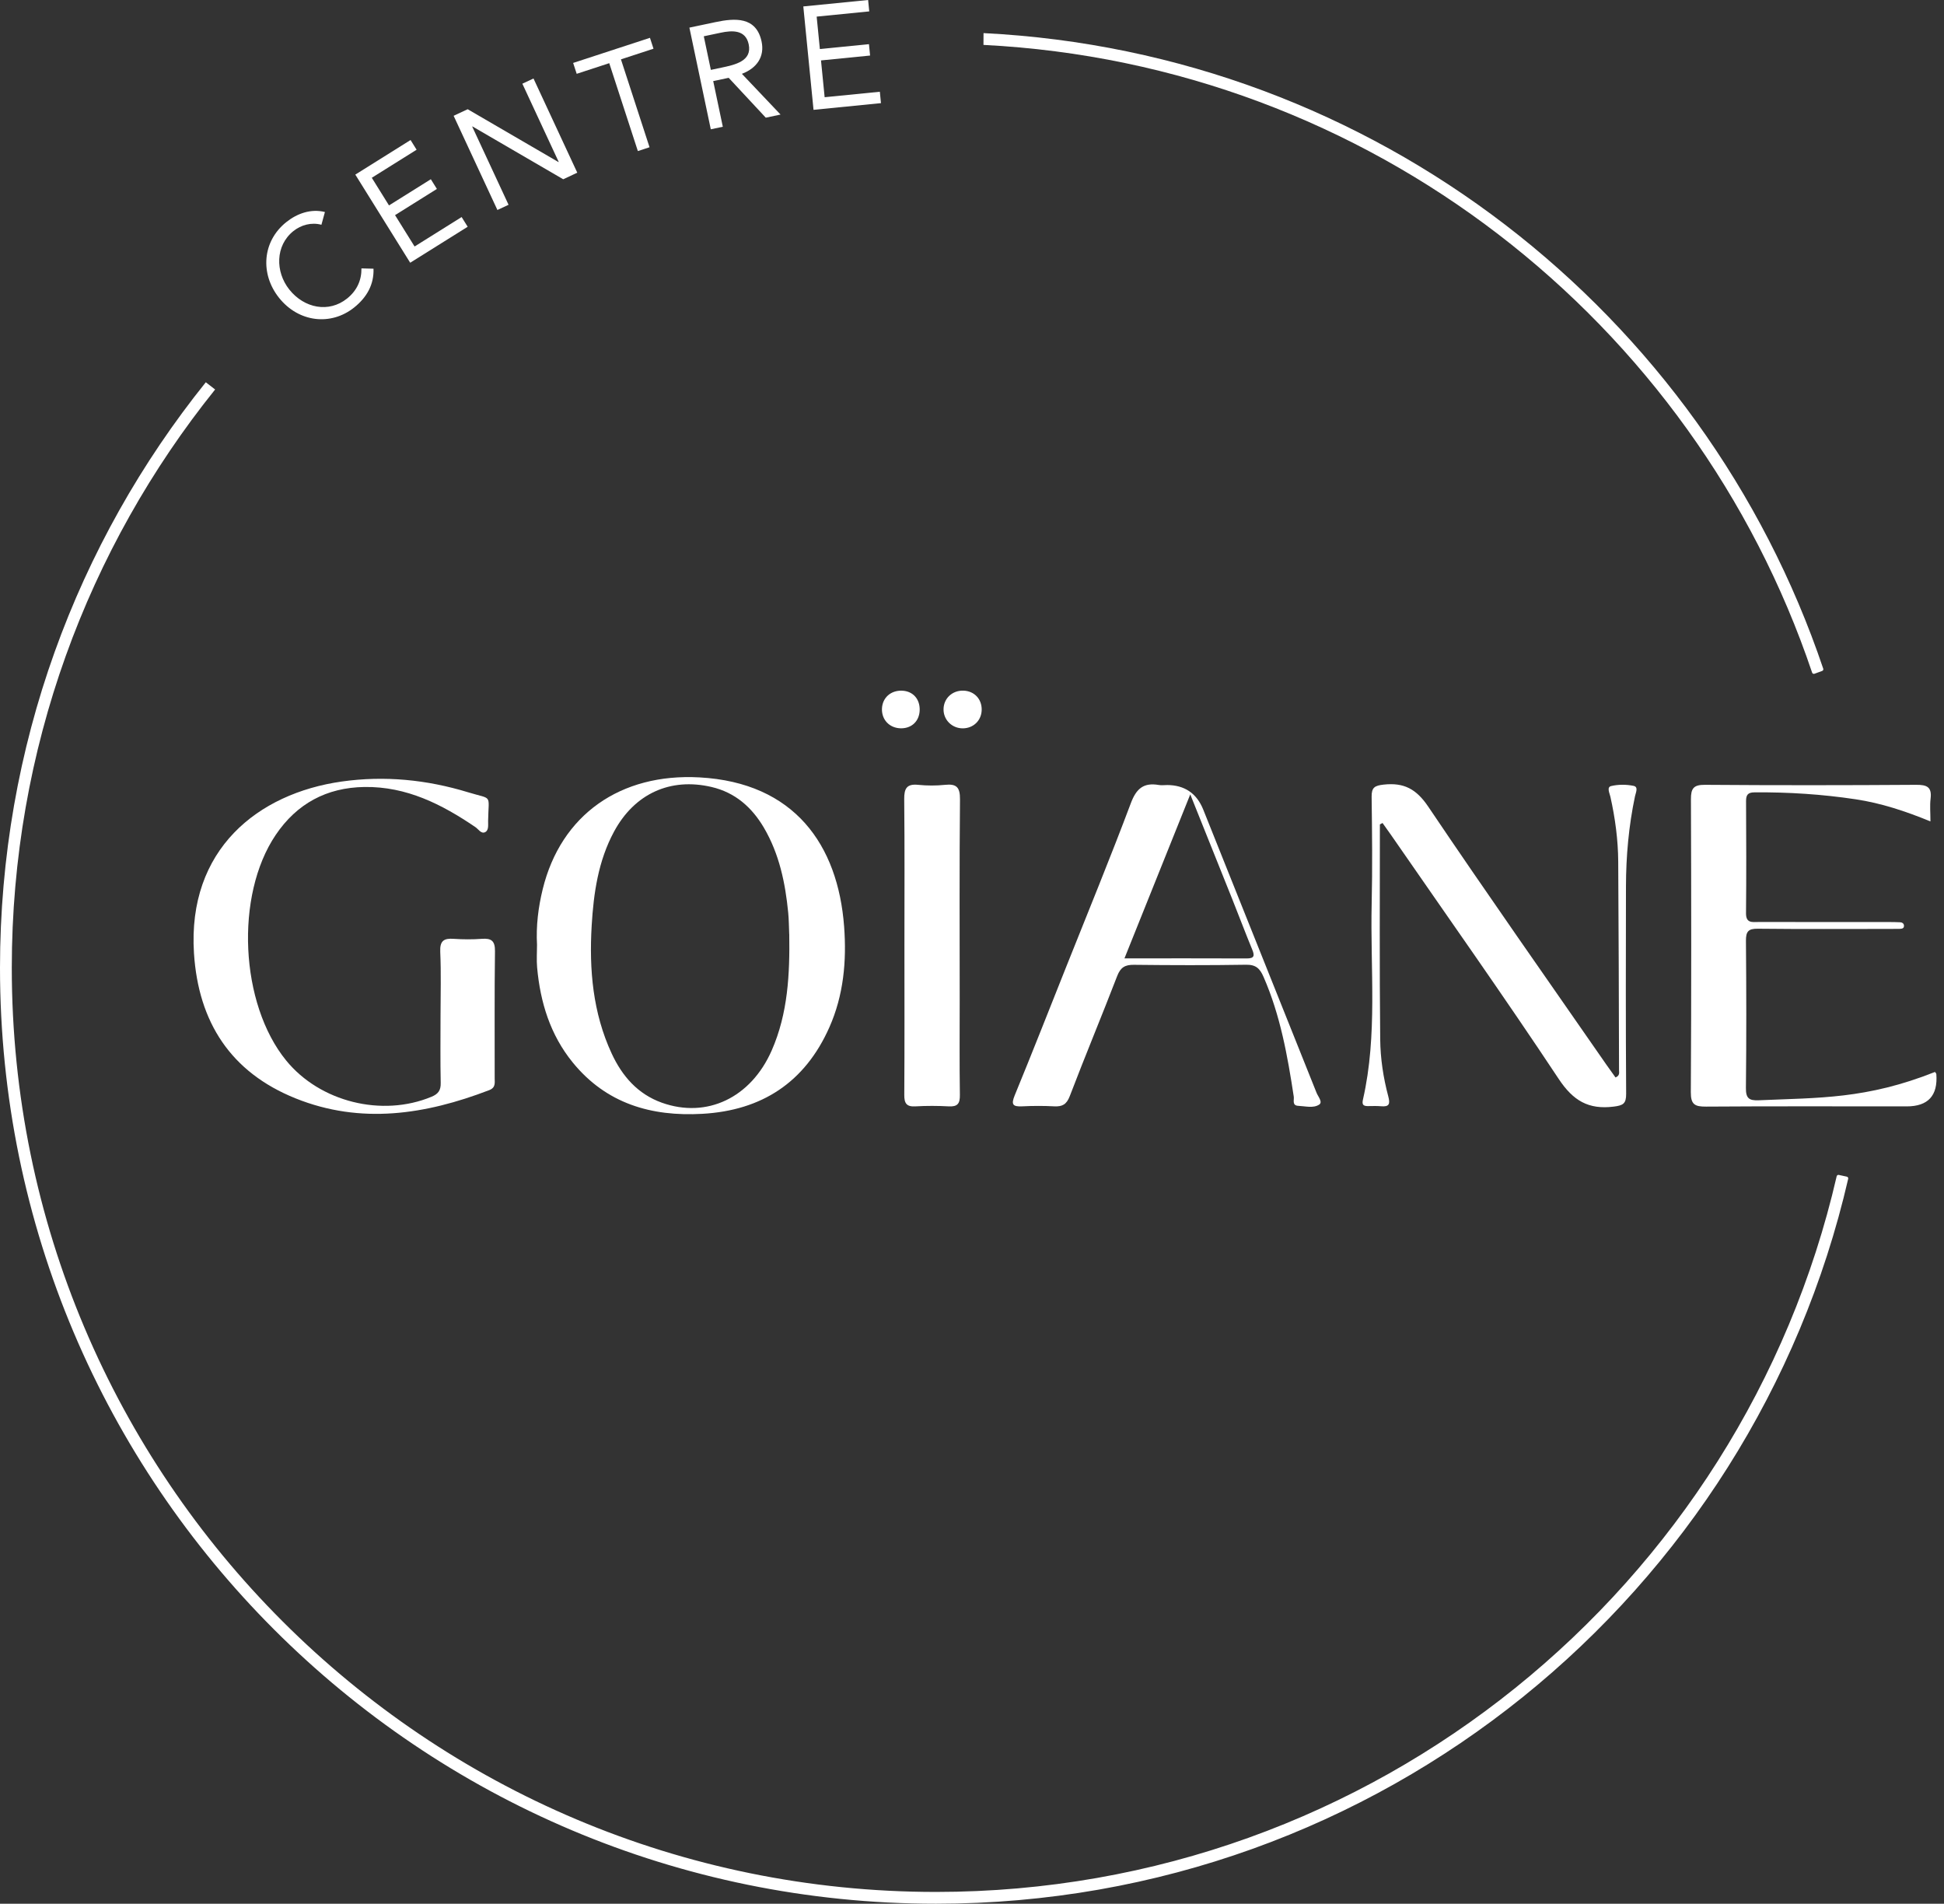
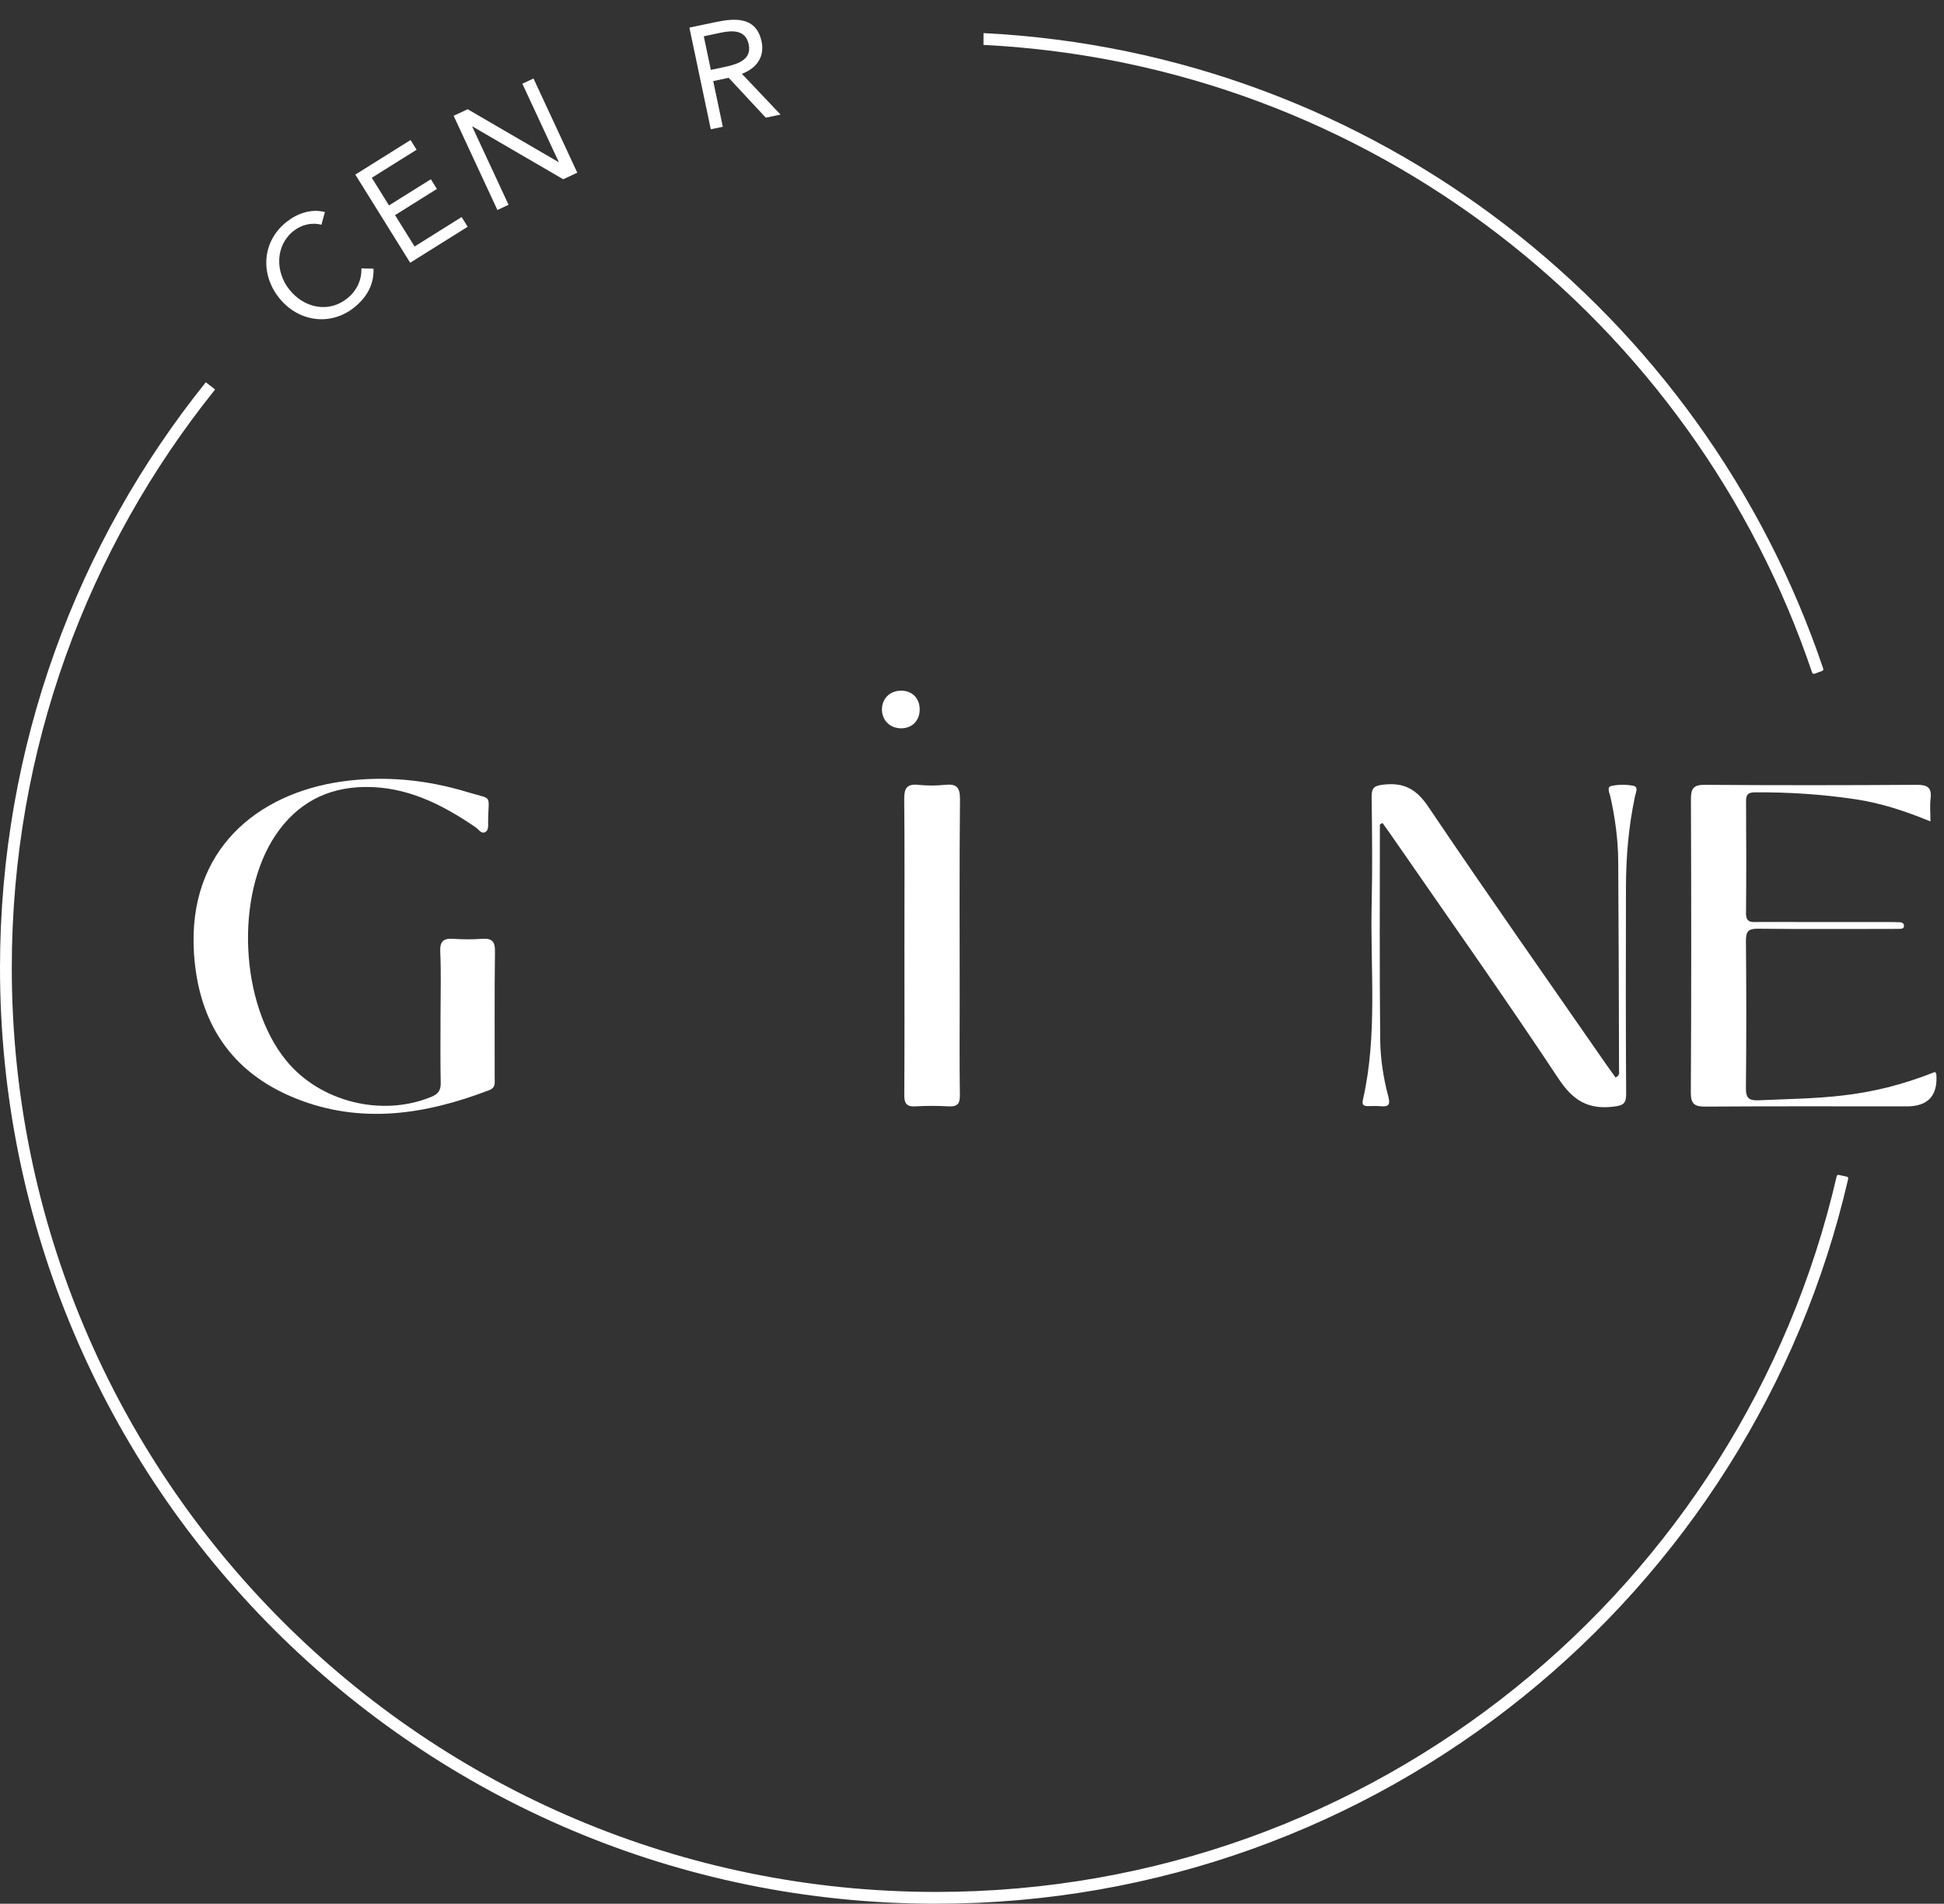
<svg xmlns="http://www.w3.org/2000/svg" width="191" height="187" viewBox="0 0 191 187" fill="none">
  <rect x="0" y="0" width="191" height="187" fill="#333333" stroke="none" />
-   <path d="M52.763 92.808C52.661 90.959 52.882 89.138 53.321 87.348C55.115 80.018 60.977 75.938 68.727 76.362C78.053 76.874 82.336 82.994 82.936 91.019C83.189 94.408 82.887 97.752 81.487 100.91C79.085 106.317 74.859 109.079 69.008 109.409C63.988 109.693 59.555 108.409 56.259 104.349C54.062 101.644 53.082 98.454 52.773 95.036C52.707 94.299 52.763 93.552 52.763 92.808ZM77.541 91.759C77.51 91.061 77.51 90.356 77.443 89.661C77.158 86.727 76.565 83.875 75.049 81.296C73.869 79.296 72.234 77.85 69.917 77.306C65.859 76.355 62.342 77.962 60.331 81.685C58.776 84.566 58.323 87.724 58.133 90.921C57.877 95.243 58.246 99.493 60.099 103.489C61.127 105.703 62.654 107.468 65.027 108.317C69.436 109.893 73.775 107.837 75.818 103.191C77.422 99.542 77.604 95.665 77.545 91.759H77.541Z" fill="white" />
  <path d="M43.282 99.799C43.282 97.697 43.349 95.596 43.254 93.497C43.205 92.409 43.612 92.15 44.584 92.22C45.5 92.283 46.427 92.287 47.34 92.22C48.284 92.15 48.645 92.42 48.632 93.445C48.575 97.603 48.61 101.761 48.603 105.919C48.603 106.375 48.712 106.835 48.063 107.084C41.808 109.484 35.458 110.47 29.041 107.891C22.677 105.333 19.494 100.41 19.058 93.634C18.405 83.434 25.349 77.936 33.566 76.77C37.799 76.171 41.945 76.588 46.009 77.83C48.438 78.574 48 77.942 47.958 80.634C47.95 81.016 48.038 81.536 47.684 81.732C47.284 81.953 47.013 81.451 46.711 81.248C43.415 79.006 39.947 77.248 35.819 77.304C32.088 77.356 29.164 78.939 27.086 82.016C23.067 87.971 23.579 98.61 28.114 104.168C31.442 108.249 37.539 109.754 42.397 107.733C43.064 107.456 43.317 107.098 43.3 106.368C43.254 104.182 43.282 101.992 43.282 99.803V99.799Z" fill="white" />
  <path d="M189.664 80.685C187.214 79.678 184.824 78.889 182.321 78.513C179.025 78.018 175.715 77.804 172.384 77.832C171.759 77.836 171.552 78.053 171.552 78.671C171.573 82.348 171.583 86.029 171.548 89.706C171.538 90.713 172.18 90.566 172.773 90.566C177.066 90.57 181.359 90.566 185.652 90.57C186.003 90.57 186.351 90.58 186.702 90.594C186.898 90.601 187.049 90.717 187.067 90.903C187.095 91.208 186.856 91.233 186.631 91.24C186.326 91.247 186.017 91.247 185.712 91.247C181.377 91.247 177.038 91.275 172.703 91.226C171.766 91.215 171.534 91.51 171.541 92.415C171.583 97.233 171.59 102.051 171.538 106.865C171.527 107.879 171.84 108.121 172.801 108.079C178.691 107.816 183.328 107.991 190.117 105.296C190.163 105.366 190.24 105.437 190.247 105.51C190.408 107.623 189.436 108.679 187.33 108.679C180.759 108.679 174.188 108.654 167.617 108.7C166.522 108.707 166.118 108.5 166.125 107.282C166.181 97.693 166.171 88.103 166.136 78.513C166.132 77.457 166.381 77.082 167.512 77.092C174.434 77.145 181.352 77.138 188.274 77.092C189.324 77.085 189.822 77.306 189.682 78.45C189.598 79.134 189.668 79.84 189.668 80.689L189.664 80.685Z" fill="white" />
  <path d="M135.575 80.975C135.575 88.021 135.53 95.07 135.607 102.116C135.628 103.983 135.912 105.867 136.397 107.685C136.597 108.439 136.505 108.741 135.681 108.664C135.245 108.622 134.807 108.653 134.368 108.65C133.908 108.643 133.806 108.474 133.915 107.993C135.361 101.642 134.62 95.19 134.768 88.779C134.849 85.277 134.81 81.775 134.764 78.273C134.75 77.347 135.066 77.168 135.951 77.07C137.938 76.852 139.156 77.501 140.328 79.238C146.071 87.761 151.989 96.162 157.847 104.607C158.139 105.025 158.437 105.439 158.725 105.836C159.164 105.664 159.076 105.358 159.072 105.123C159.055 98.295 159.037 91.463 158.992 84.635C158.978 82.487 158.693 80.361 158.223 78.263C158.146 77.919 157.84 77.323 158.293 77.214C158.995 77.045 159.785 77.049 160.497 77.193C160.999 77.294 160.719 77.849 160.641 78.21C160.024 81.133 159.76 84.091 159.753 87.074C159.739 93.86 159.725 100.646 159.771 107.432C159.778 108.422 159.472 108.586 158.539 108.702C156.061 109.008 154.562 108.12 153.14 105.976C147.777 97.884 142.16 89.958 136.639 81.972C136.376 81.593 136.102 81.221 135.835 80.842C135.751 80.888 135.666 80.933 135.582 80.979L135.575 80.975Z" fill="white" />
-   <path d="M114.642 77.112C116.383 77.112 117.578 77.921 118.226 79.54C121.936 88.807 125.65 98.074 129.353 107.344C129.504 107.723 129.989 108.26 129.606 108.506C129.03 108.881 128.251 108.656 127.563 108.625C126.924 108.597 127.163 108.06 127.114 107.723C126.503 103.709 125.791 99.726 124.148 95.965C123.79 95.14 123.4 94.751 122.435 94.765C118.76 94.825 115.085 94.814 111.409 94.772C110.539 94.761 110.093 95.021 109.767 95.867C108.247 99.811 106.618 103.712 105.109 107.663C104.796 108.484 104.379 108.716 103.575 108.674C102.529 108.618 101.472 108.621 100.426 108.674C99.496 108.72 99.327 108.492 99.7 107.586C101.427 103.39 103.083 99.165 104.765 94.947C106.895 89.6 109.086 84.277 111.108 78.891C111.655 77.434 112.382 76.856 113.856 77.108C114.112 77.154 114.379 77.115 114.642 77.115V77.112ZM110.479 94.14C114.635 94.14 118.567 94.13 122.498 94.147C123.232 94.147 123.284 93.884 123.035 93.281C122.354 91.631 121.726 89.958 121.062 88.298C119.732 84.972 118.395 81.649 116.945 78.031C114.741 83.522 112.656 88.722 110.479 94.14Z" fill="white" />
  <path d="M88.861 92.824C88.861 88.052 88.889 83.28 88.84 78.508C88.83 77.448 89.086 76.978 90.22 77.094C91.087 77.182 91.978 77.185 92.845 77.094C93.983 76.975 94.33 77.329 94.32 78.522C94.256 85.091 94.291 91.656 94.291 98.225C94.291 101.333 94.263 104.442 94.309 107.551C94.323 108.39 94.095 108.723 93.224 108.677C92.133 108.618 91.034 108.614 89.942 108.677C89.058 108.73 88.84 108.369 88.847 107.541C88.879 102.635 88.861 97.733 88.861 92.828V92.824Z" fill="white" />
-   <path d="M96.452 69.726C96.435 70.758 95.656 71.53 94.613 71.544C93.542 71.558 92.682 70.709 92.704 69.652C92.725 68.582 93.585 67.796 94.683 67.842C95.733 67.887 96.47 68.67 96.452 69.726Z" fill="white" />
  <path d="M90.36 69.755C90.332 70.825 89.588 71.548 88.521 71.541C87.415 71.531 86.622 70.72 86.653 69.629C86.685 68.541 87.524 67.794 88.647 67.846C89.7 67.895 90.388 68.664 90.36 69.755Z" fill="white" />
  <path d="M31.924 20.825L31.58 22.078C30.596 21.815 29.583 22.091 28.82 22.703C27.045 24.125 27.035 26.698 28.427 28.444C29.9 30.29 32.314 30.755 34.1 29.324C35.066 28.55 35.526 27.535 35.513 26.364L36.697 26.394C36.752 27.918 36.069 29.185 34.8 30.202C32.52 32.029 29.347 31.675 27.416 29.254C25.548 26.912 25.76 23.715 28.119 21.825C29.197 20.961 30.549 20.486 31.924 20.825Z" fill="white" />
  <path d="M40.302 25.808L34.91 17.151L40.338 13.754L40.932 14.708L36.529 17.463L38.22 20.178L42.33 17.606L42.925 18.559L38.814 21.132L40.733 24.213L45.356 21.32L45.95 22.274L40.302 25.808Z" fill="white" />
  <path d="M48.871 20.627L44.57 11.375L45.952 10.73L54.868 15.918L54.894 15.906L51.322 8.222L52.417 7.711L56.718 16.962L55.336 17.608L46.42 12.42L46.394 12.432L49.966 20.115L48.871 20.627Z" fill="white" />
-   <path d="M63.859 3.715L64.207 4.784L61.008 5.83L63.818 14.464L62.67 14.839L59.859 6.205L56.661 7.251L56.312 6.182L63.859 3.715Z" fill="white" />
  <path d="M69.836 12.7L67.734 2.714L70.281 2.176C72.209 1.768 74.309 1.619 74.828 4.088C75.133 5.541 74.39 6.685 72.892 7.252L76.688 11.252L75.239 11.559L71.594 7.644L70.074 7.965L71.017 12.451L69.836 12.7ZM69.148 3.564L69.842 6.865L70.897 6.642C72.206 6.365 73.909 6.006 73.561 4.355C73.259 2.917 71.962 2.97 70.808 3.214L69.148 3.564Z" fill="white" />
-   <path d="M79.93 10.789L78.926 0.632L85.294 0L85.404 1.119L80.238 1.632L80.553 4.816L85.376 4.338L85.487 5.456L80.664 5.935L81.022 9.55L86.445 9.012L86.556 10.131L79.93 10.789Z" fill="white" />
  <path fill-rule="evenodd" clip-rule="evenodd" d="M96.633 3.252L96.627 4.411C134.596 6.33 166.414 31.561 178.043 66.073C178.075 66.166 178.178 66.216 178.27 66.183L179.029 65.906C179.119 65.873 179.166 65.775 179.135 65.685C167.347 30.726 135.104 5.174 96.633 3.252ZM0 95.068C0 73.299 7.569 53.297 20.22 37.549L21.136 38.259C8.637 53.811 1.158 73.566 1.158 95.068C1.158 145.201 41.815 185.842 91.966 185.842C135.074 185.842 171.167 155.816 180.455 115.544C180.476 115.45 180.569 115.391 180.663 115.411L181.453 115.582C181.548 115.603 181.608 115.698 181.586 115.793C172.184 156.585 135.629 187 91.966 187C41.175 187 0 145.841 0 95.068Z" fill="white" />
</svg>